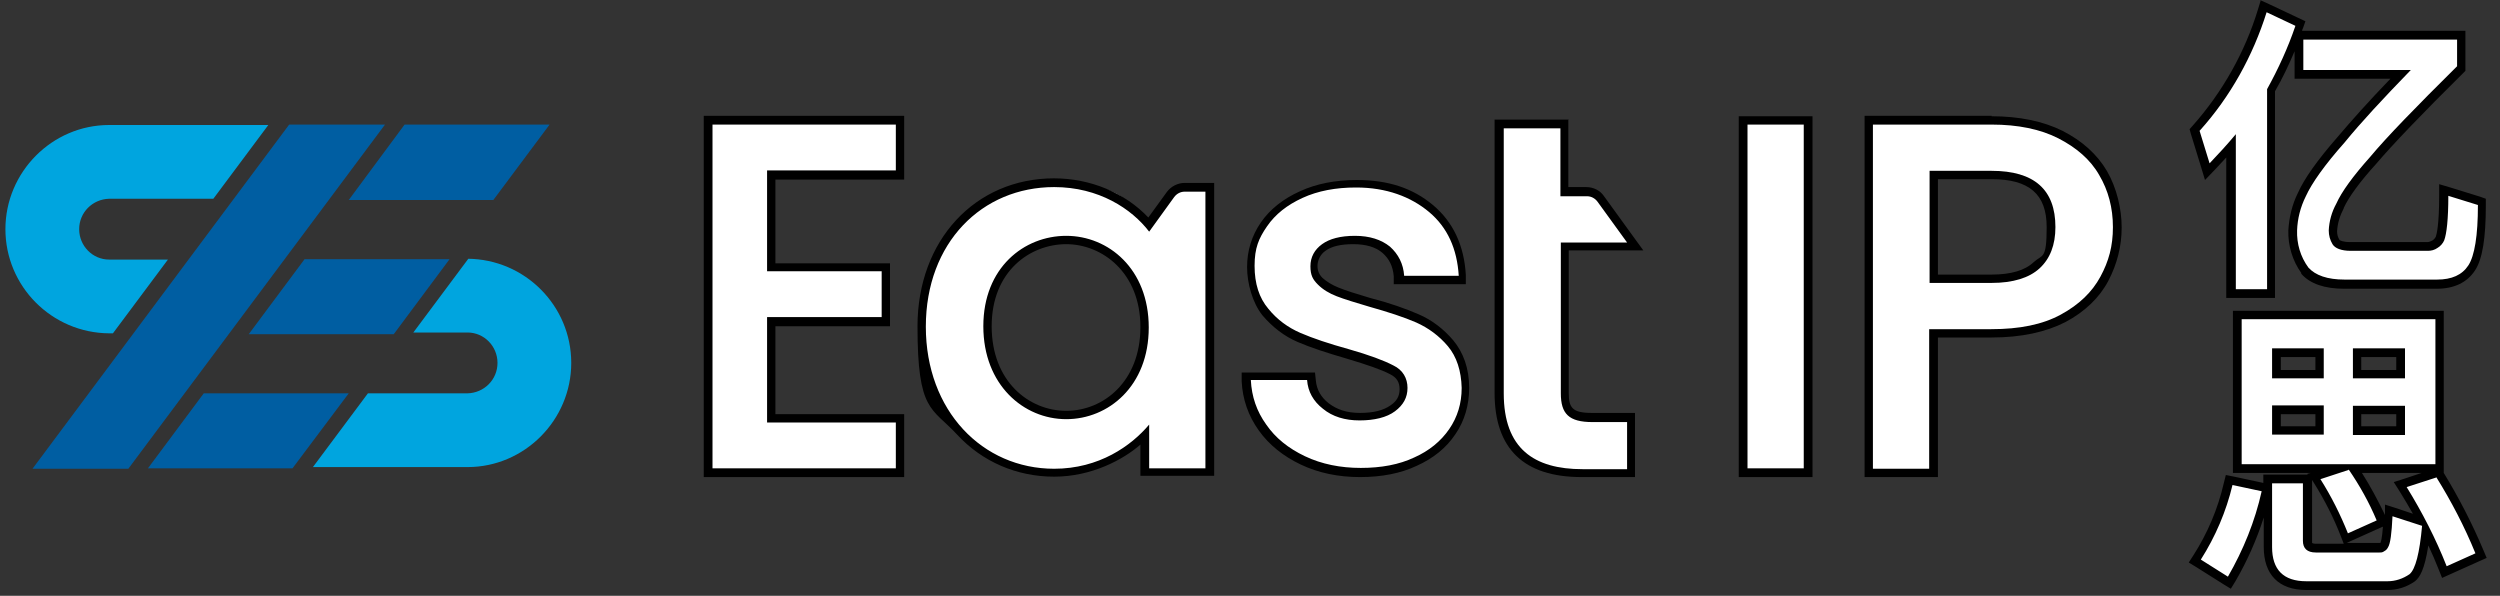
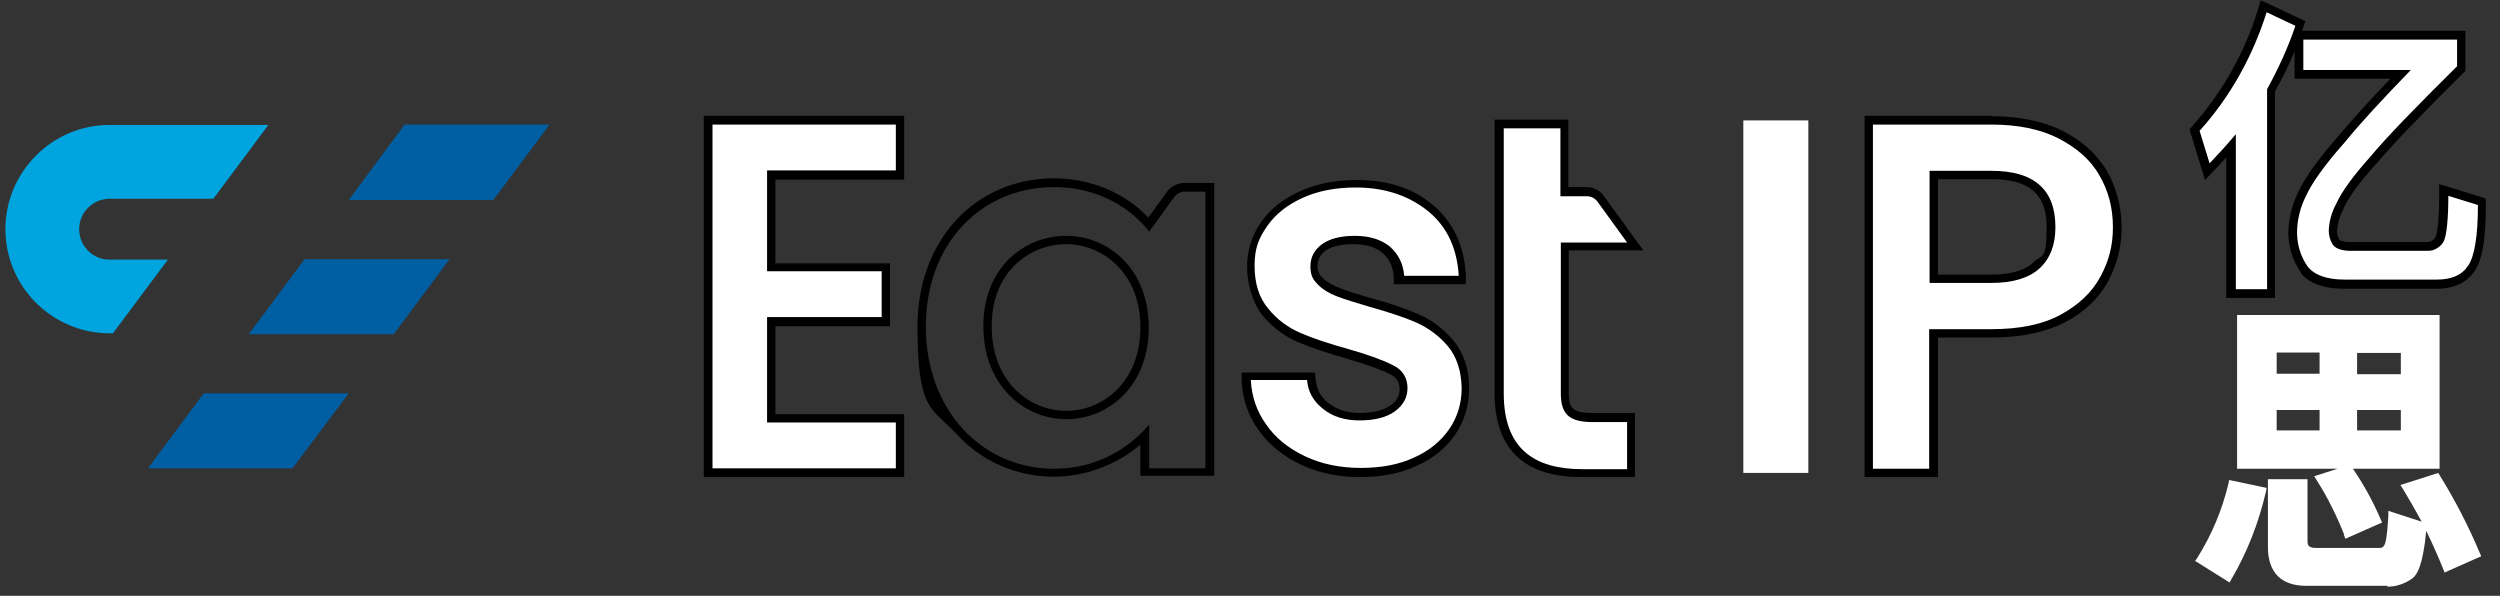
<svg xmlns="http://www.w3.org/2000/svg" width="600" height="143" viewBox="0 0 600 143" fill="none">
  <rect x="0" y="0" width="600" height="143" fill="#333333" stroke="none" />
  <path d="M434 28.9H418.4V113.5H434V28.9Z" fill="white" />
-   <path d="M432.9 29.9V112.4H419.4V29.9H432.9ZM435 27.9H417.3V114.5H435V27.9Z" fill="black" />
  <path d="M448.5 113.5V28.9H478C484.5 28.9 490 30 494.5 32.3C499 34.6 502.5 37.7 504.8 41.6C507.1 45.5 508.2 49.8 508.2 54.6C508.2 59.4 507.2 63.1 505.1 67C503 70.9 499.7 74.1 495.2 76.5C490.7 78.9 484.9 80.1 478 80.1H464.1V113.6H448.5V113.5ZM478 66.9C482.8 66.9 486.5 65.8 488.8 63.7C491.1 61.5 492.3 58.6 492.3 54.5C492.3 46.1 487.6 42 478 42H464.1V66.9H478Z" fill="white" />
  <path d="M478 29.9C484.3 29.9 489.7 31 494 33.2C498.3 35.4 501.7 38.3 503.8 42C506 45.7 507.1 49.9 507.1 54.5C507.1 59.1 506.1 62.7 504.1 66.4C502.1 70.1 499 73.1 494.6 75.5C490.2 77.9 484.7 79 477.9 79H463V112.5H449.5V29.9H477.9M463.1 67.9H478C483.1 67.9 487 66.7 489.5 64.4C492 62.1 493.3 58.8 493.3 54.5C493.3 45.5 488.2 41 478 41H463.1V68M478 27.8H447.5V114.5H465.1V81H478C485.1 81 491 79.7 495.7 77.3C500.4 74.8 503.9 71.4 506 67.4C508.1 63.4 509.2 59.1 509.2 54.6C509.2 50.1 508 45.1 505.7 41.1C503.3 37 499.7 33.8 495 31.4C490.4 29.1 484.6 27.9 478 27.9V27.8ZM465.1 43H478C487 43 491.2 46.6 491.2 54.5C491.2 62.4 490.2 61 488.1 62.9C486 64.9 482.6 65.9 478 65.9H465.1V43.1V43Z" fill="black" />
  <path d="M169.9 113.5V28.9H216V42H185V64.1H212.5V77.2H185V100.4H216V113.5H169.9Z" fill="white" />
  <path d="M215 29.9V40.9H184.1V65.1H211.6V76.1H184.1V101.4H215V112.4H171V29.9H215ZM217 27.8H168.9V114.5H217V99.4H186.1V78.3H213.6V63.2H186.1V43.1H217V28V27.8Z" fill="black" />
-   <path d="M253 113.5C234.6 113.5 221.2 98.7 221.2 78.4C221.2 58.1 234.6 43.9 253 43.9C271.5 44.5 269.5 48.5 275.8 53.9L281 46.7C281.8 45.6 283 45 284.3 45H290.4V113.4H274.8V104.5C271.1 108.2 263.9 113.5 253 113.5ZM255.9 57.7C246.8 57.7 237 64.2 237 78.4C237 92.6 246.5 99.7 255.9 99.7C265.3 99.7 274.7 92.5 274.7 78.6C274.7 64.7 265.2 57.7 255.9 57.7Z" fill="white" />
  <path d="M253 44.9C263.7 44.9 271.6 50.1 275.8 55.6L281.8 47.3C282.4 46.5 283.3 46 284.3 46H289.3V112.4H275.8V101.9C271.5 107 263.8 112.5 253 112.5C235.8 112.5 222.2 98.6 222.2 78.4C222.2 58.2 235.7 44.9 253 44.9ZM255.9 100.6C266 100.6 275.7 92.7 275.7 78.6C275.7 64.5 266 56.6 255.9 56.6C245.8 56.6 236 64.2 236 78.3C236 92.4 245.7 100.6 255.9 100.6ZM253 42.8C234 42.8 220.2 57.7 220.2 78.3C220.2 98.9 223.6 97.7 229.7 104.3C235.7 110.8 244 114.4 253 114.4C262 114.4 269.6 110.3 273.7 106.7V114.2H291.4V43.9H284.3C282.7 43.9 281.1 44.7 280.1 46L275.6 52.2C270 46.3 261.8 42.8 252.9 42.8H253ZM255.9 98.6C247 98.6 238 91.6 238 78.3C238 65 247.3 58.6 255.9 58.6C264.5 58.6 273.7 65.4 273.7 78.5C273.7 91.6 264.8 98.6 255.9 98.6Z" fill="black" />
  <path d="M326.7 113.5C321.6 113.5 317 112.5 312.9 110.6C308.8 108.7 305.5 106 303.2 102.7C300.8 99.4 299.5 95.6 299.3 91.5V90.4H314.8V91.3C315.1 93.8 316.2 95.8 318.3 97.5C320.4 99.2 323.2 100.1 326.4 100.1C329.6 100.1 332.5 99.4 334.3 98.1C336.1 96.8 336.9 95.3 336.9 93.3C336.9 91.3 336 89.8 334.1 88.8C331.9 87.7 328.4 86.4 323.6 85C318.8 83.7 314.9 82.3 311.9 81.1C308.8 79.8 306.1 77.7 303.8 75C301.5 72.2 300.3 68.5 300.3 64.1C300.3 59.7 301.4 57 303.5 54C305.6 51 308.6 48.6 312.5 46.9C316.3 45.2 320.8 44.3 325.7 44.3C333.1 44.3 339.2 46.3 343.7 50.2C348.3 54.1 350.8 59.5 351.1 66.2V67.3H336V66.4C335.7 63.7 334.7 61.7 332.9 60.1C331.1 58.5 328.4 57.7 325.2 57.7C322 57.7 319.5 58.3 317.9 59.5C316.3 60.6 315.6 62.1 315.6 64C315.6 65.9 316.1 66.6 317.1 67.6C318.2 68.7 319.6 69.5 321.2 70.2C322.9 70.9 325.5 71.7 328.9 72.7C333.5 74 337.3 75.3 340.3 76.6C343.4 78 346.1 80 348.3 82.6C350.6 85.3 351.8 88.9 351.9 93.3C351.9 97.2 350.8 100.7 348.7 103.8C346.6 106.9 343.6 109.3 339.9 111C336.2 112.7 331.7 113.6 326.7 113.6V113.5Z" fill="white" />
  <path d="M325.5 45C332.7 45 338.6 47.2 343 50.9C347.4 54.6 349.7 59.7 350.1 66.2H337C336.8 63.3 335.6 61 333.6 59.2C331.5 57.5 328.7 56.6 325.2 56.6C321.7 56.6 319.1 57.3 317.3 58.6C315.5 59.9 314.5 61.7 314.5 63.9C314.5 66.1 315.1 67.1 316.3 68.3C317.5 69.5 319 70.4 320.8 71.1C322.6 71.8 325.2 72.6 328.6 73.6C333.2 74.9 336.9 76.1 339.9 77.4C342.8 78.7 345.4 80.6 347.5 83.1C349.6 85.6 350.7 89 350.8 93.1C350.8 96.8 349.8 100.1 347.8 103C345.8 105.9 343 108.2 339.4 109.8C335.8 111.5 331.5 112.3 326.6 112.3C321.7 112.3 317.2 111.4 313.2 109.5C309.2 107.6 306.1 105.1 303.9 101.9C301.6 98.7 300.4 95.2 300.2 91.2H313.7C313.9 94 315.2 96.3 317.5 98.1C319.8 100 322.8 100.9 326.3 100.9C329.8 100.9 332.8 100.2 334.8 98.7C336.8 97.2 337.8 95.4 337.8 93.1C337.8 90.8 336.7 88.8 334.4 87.7C332.1 86.5 328.6 85.2 323.7 83.8C319 82.5 315.1 81.2 312.1 79.9C309.1 78.6 306.5 76.7 304.4 74.1C302.2 71.5 301.1 68.1 301.1 63.8C301.1 59.5 302.1 57.2 304.1 54.3C306.1 51.4 308.9 49.2 312.6 47.5C316.3 45.8 320.6 45 325.4 45M325.6 43.2C320.5 43.2 315.9 44.1 312 45.9C308 47.7 304.8 50.2 302.6 53.4C300.4 56.6 299.3 60.2 299.3 64.1C299.3 68 300.6 72.7 303 75.7C305.4 78.5 308.2 80.7 311.5 82.1C314.5 83.4 318.5 84.7 323.3 86.1C328 87.5 331.5 88.7 333.6 89.8C335.2 90.6 335.9 91.7 335.9 93.4C335.9 95.1 335.2 96.3 333.7 97.3C332 98.5 329.6 99.1 326.4 99.1C323.2 99.1 320.9 98.3 318.9 96.8C317 95.3 316 93.5 315.8 91.3L315.6 89.4H298V91.5C298.2 95.8 299.6 99.8 302.1 103.3C304.6 106.8 308 109.5 312.2 111.5C316.4 113.5 321.2 114.5 326.4 114.5C331.6 114.5 336.2 113.6 340 111.8C344 110 347.1 107.5 349.3 104.2C351.5 101 352.6 97.2 352.6 93.1C352.6 88.4 351.2 84.6 348.8 81.7C346.5 79 343.7 76.8 340.4 75.4C337.4 74.1 333.5 72.7 328.8 71.5C325.4 70.5 322.9 69.7 321.2 69C319.7 68.4 318.4 67.6 317.4 66.7C316.6 65.9 316.2 65 316.2 63.8C316.2 62.6 316.8 61.1 318.1 60.2C319.6 59.1 321.8 58.6 324.8 58.6C327.8 58.6 330.2 59.3 331.8 60.7C333.4 62.1 334.3 63.9 334.5 66.3V68.2H351.8V66C351.4 59 348.8 53.3 343.9 49.2C339.1 45.2 333.3 43.2 325.6 43.2Z" fill="black" />
  <path d="M379.7 113.5C366.3 113.5 359.8 107.2 359.8 94.3V29.7H375.5V46H380.8C382.1 46 383.4 46.6 384.1 47.7L392.3 59.1H375.4V94.3C375.4 98.7 377 100.2 382 100.2H391.3V113.5H379.6H379.7Z" fill="white" />
  <path d="M374.5 30.8V47.1H380.9C381.9 47.1 382.8 47.6 383.4 48.4L390.5 58.2H374.6V94.4C374.6 99.3 376.5 101.3 382.2 101.3H390.5V112.6H379.8C368.2 112.6 360.9 107.7 360.9 94.4V30.8H374.5ZM376.5 28.7H358.7V94.3C358.7 107.7 365.7 114.5 379.6 114.5H392.4V99.1H382C377.3 99.1 376.5 97.8 376.5 94.3V60.1H394.4L392 56.8L384.9 47C384 45.7 382.4 44.9 380.7 44.9H376.4V28.6L376.5 28.7Z" fill="black" />
  <path d="M26.2 80H27.1L40.3 62.3H26.2C22.2 62.3 19 59 19 55C19 51 22.2 47.8 26.2 47.7H51.2L64.4 30H26.2C12.5 30 1.3 41.3 1.3 55C1.3 68.7 12.4 79.9 26.2 80Z" fill="#00A5DF" />
-   <path d="M112.2 62.1H112.4L99.2 79.8H112.2C116.2 79.8 119.4 83.1 119.4 87.1C119.4 91.1 116.2 94.3 112.2 94.4H88.3L75.1 112.1H112.2C125.9 112.1 137.1 100.8 137.1 87.1C137.1 73.4 126 62.2 112.2 62.1Z" fill="#00A5DF" />
-   <path d="M92.4 29.9L30.8 112.5H7.8L69.4 29.9H92.4Z" fill="#005EA2" />
  <path d="M97.1 29.9L83.7 48H118.4L131.9 29.9H97.1Z" fill="#005EA2" />
  <path d="M73.1 62.2L59.7 80.2H94.5L107.9 62.2H73.1Z" fill="#005EA2" />
  <path d="M48.9 94.4L35.5 112.4H70.2L83.7 94.4H48.9Z" fill="#005EA2" />
  <path d="M535.4 70.4V35C533.9 36.7 532.5 38.3 530.9 39.9L529.7 41.2L526.6 31.2L527 30.8C534.2 22.7 539.7 13 542.9 2.6L543.2 1.5L552.1 5.7L551.8 6.6C550 11.8 547.7 16.9 545 21.7V70.5H535.4V70.4ZM562.8 68.2C558.4 68.2 555.2 67.1 553.3 64.9C551.3 62.1 550.3 58.7 550.4 55.3C550.5 52.3 551.3 49.4 552.6 46.7C554.1 43.4 557.3 39 562 33.5C565.5 29.2 570.3 23.9 576.3 17.8H551.9V8.4H590.9V16.3L590.6 16.6C580.8 26.3 573.8 33.6 569.7 38.3C565.6 42.8 563 46.5 561.7 49.2C560.7 51.1 560.1 53.2 559.9 55.2C559.9 56.1 560.1 57 560.7 57.9C561.1 58.6 562.4 59 564.2 59H582.7C583.4 59 584 58.8 584.5 58.5C585 58.2 585.5 57.7 585.7 57.1C586 56.3 586.6 53.9 586.6 46.9V45.5L595.8 48.3V49.1C595.8 56.8 595 61.7 593.3 64.2C591.6 66.8 588.8 68.1 585 68.1H562.8V68.2Z" fill="white" />
  <path d="M543.9 2.9L550.9 6.2C549.1 11.5 546.8 16.5 544.1 21.4V69.4H536.6V32.2C534.6 34.6 532.5 36.9 530.3 39.2L527.9 31.4C535.3 23.2 540.7 13.4 544 2.9M589.7 9.4V15.9C579.8 25.7 572.8 32.9 568.8 37.7C564.7 42.3 562 46 560.7 48.9C559.6 50.9 559 53.1 558.9 55.3C558.9 56.5 559.2 57.6 559.8 58.6C560.4 59.6 561.9 60.2 564.2 60.2H582.7C583.5 60.2 584.3 60 585 59.5C585.7 59.1 586.3 58.4 586.6 57.7C587.2 56.1 587.6 52.6 587.6 47L594.7 49.2C594.7 56.6 593.9 61.4 592.4 63.7C590.9 66 588.4 67.1 584.9 67.1H562.7C558.6 67.1 555.7 66.1 554 64.2C552.1 61.6 551.2 58.5 551.3 55.3C551.4 52.5 552.1 49.7 553.4 47.1C554.8 44 557.9 39.6 562.7 34.2C566.6 29.4 572 23.6 578.6 16.8H552.8V9.5H589.7M542.6 0L541.9 2.3C538.8 12.5 533.4 22.1 526.3 30.1L525.5 31L525.8 32.1L528.2 39.9L529.2 43.2L531.6 40.7C532.5 39.7 533.4 38.8 534.3 37.8V71.5H546V21.9C547.8 18.8 549.3 15.6 550.7 12.3V18.9H573.7C568.5 24.3 564.3 29 561 32.9C556.2 38.4 553 42.9 551.5 46.3C550.1 49.1 549.4 52.1 549.2 55.3C549.1 58.9 550.2 62.6 552.3 65.5V65.7C554.4 68.1 557.9 69.3 562.6 69.3H584.8C589 69.3 592.1 67.8 594 64.9C595.8 62.2 596.6 57.1 596.6 49.2V47.7L595.2 47.2L588.1 45L585.4 44.2V47C585.4 53.9 584.8 56.2 584.6 56.8C584.4 57.2 584.1 57.5 583.8 57.7C583.4 57.9 583 58.1 582.6 58.1H564.1C562.3 58.1 561.6 57.7 561.5 57.6C561.1 57 560.9 56.3 560.9 55.5C561 53.6 561.6 51.7 562.5 50V49.9C563.7 47.3 566.3 43.7 570.3 39.3C574.3 34.6 581.3 27.3 591.1 17.6L591.7 17V7.4H552.5C552.5 7.2 552.6 7 552.7 6.8L553.3 5.1L551.6 4.3L544.6 1L542.4 0L542.6 0Z" fill="black" />
  <path d="M573 140.6C572.8 140.6 572.5 140.6 572.3 140.6H553.5C547.5 140.6 544.3 137.4 544.3 131.3V115H553.8V129.8C553.8 130.9 554.1 131.5 555.8 131.5H571.1C571.3 131.5 571.5 131.5 571.7 131.4C571.9 131.3 572.1 131.1 572.2 130.9C572.5 130.5 572.9 129.1 573.2 123.9V122.6L581.2 125.2C579.8 122.6 578.3 120 576.8 117.5L576.1 116.4L585.2 113.5L585.6 114.2C589.2 120 592.4 126.2 595.1 132.6L595.5 133.5L586.7 137.4L586.3 136.4C585.1 133.4 583.7 130.3 582.3 127.4C581.5 135.8 580.1 137.9 579 138.8C577.2 140.1 575.1 140.8 573 140.8V140.6ZM526.8 134.7L527.4 133.8C530.8 128.4 533.3 122.4 534.8 116.2L535 115.2L544 117.1L543.8 118.1C542.1 125.4 539.4 132.4 535.6 138.9L535.1 139.8L526.8 134.6V134.7ZM562.6 128.3C560.8 123.8 558.7 119.5 556.1 115.4L555.4 114.3L561 112.5H536.9V75.6H585.5V112.5H564.7C567.3 116.3 569.5 120.3 571.3 124.5L571.7 125.4L562.9 129.3L562.5 128.3H562.6ZM576.2 103.3V98.4H565.7V103.3H576.2ZM556.7 103.3V98.4H546.4V103.3H556.7ZM576.2 89.8V84.7H565.7V89.8H576.2ZM556.7 89.7V84.6H546.4V89.7H556.7Z" fill="white" />
-   <path d="M584.5 76.6V111.4H538V76.6H584.5ZM545.3 90.8H557.7V83.6H545.3V90.8ZM564.7 90.8H577.2V83.6H564.7V90.8ZM545.3 104.3H557.7V97.3H545.3V104.3ZM577.2 97.4H564.7V104.4H577.2V97.4ZM563.7 112.7C566.3 116.5 568.6 120.6 570.4 124.9L563.5 128C561.7 123.5 559.5 119.1 556.9 115L563.6 112.8M584.7 114.5C588.3 120.3 591.5 126.4 594.1 132.8L587.2 135.9C584.6 129.3 581.3 122.9 577.6 116.9L584.7 114.6M552.7 116V129.8C552.7 131.6 553.7 132.6 555.8 132.6H571.1C571.5 132.6 571.8 132.6 572.2 132.3C572.6 132.1 572.9 131.8 573.1 131.4C573.7 130.5 574 128 574.2 123.9L581.3 126.2C580.7 132.8 579.7 136.6 578.3 137.8C576.7 138.9 574.9 139.5 573 139.5C571.1 139.5 572.6 139.5 572.3 139.5H553.5C548 139.5 545.3 136.7 545.3 131.3V116H552.7ZM535.8 116.4L542.8 117.9C541.2 125.1 538.4 132 534.7 138.4L528.2 134.3C531.7 128.8 534.3 122.7 535.8 116.4ZM586.6 74.6H535.9V113.5H554.6L553.8 113.7V113.9C553.9 113.9 543.2 113.9 543.2 113.9V115.9L536.2 114.4L534.2 114L533.7 116C532.3 122.1 529.8 128 526.4 133.3L525.3 135L527.1 136.1L533.6 140.2L535.4 141.3L536.5 139.5C539.3 134.7 541.6 129.5 543.3 124.2V131.3C543.3 137.9 546.9 141.6 553.5 141.6H572.3C572.5 141.6 572.8 141.6 573 141.6C575.4 141.6 577.6 140.9 579.6 139.5C580.7 138.6 581.9 136.8 582.8 130.9C583.7 132.8 584.5 134.7 585.3 136.7L586.1 138.7L588.1 137.8L595 134.7L596.8 133.9L596 132C593.3 125.6 590.1 119.4 586.5 113.5V74.6H586.6ZM547.4 85.7H555.7V88.8H547.4V85.7ZM566.7 85.7H575.1V88.8H566.7V85.7ZM547.4 99.4H555.7V102.3H547.4V99.4ZM566.7 99.4H575.1V102.3H566.7V99.4ZM566.7 113.5H581.2L577 114.9L574.5 115.7L575.9 117.9C577 119.7 578.1 121.5 579.1 123.3L574.9 121.9L572.4 121.1V123.6C570.7 120.1 568.9 116.7 566.8 113.4L566.7 113.5ZM555.8 130.5C555.1 130.5 554.9 130.3 554.9 130.3C554.9 130.3 554.9 130.1 554.9 129.7V115.2L555.4 116C557.9 120 560.1 124.3 561.8 128.7L562.5 130.5H555.9H555.8ZM562.8 130.5L564.3 129.8L571.2 126.7L571.9 126.4C571.7 129.3 571.4 130.1 571.3 130.3C571.3 130.3 571.3 130.3 571.2 130.3H563L562.8 130.5Z" fill="black" />
</svg>